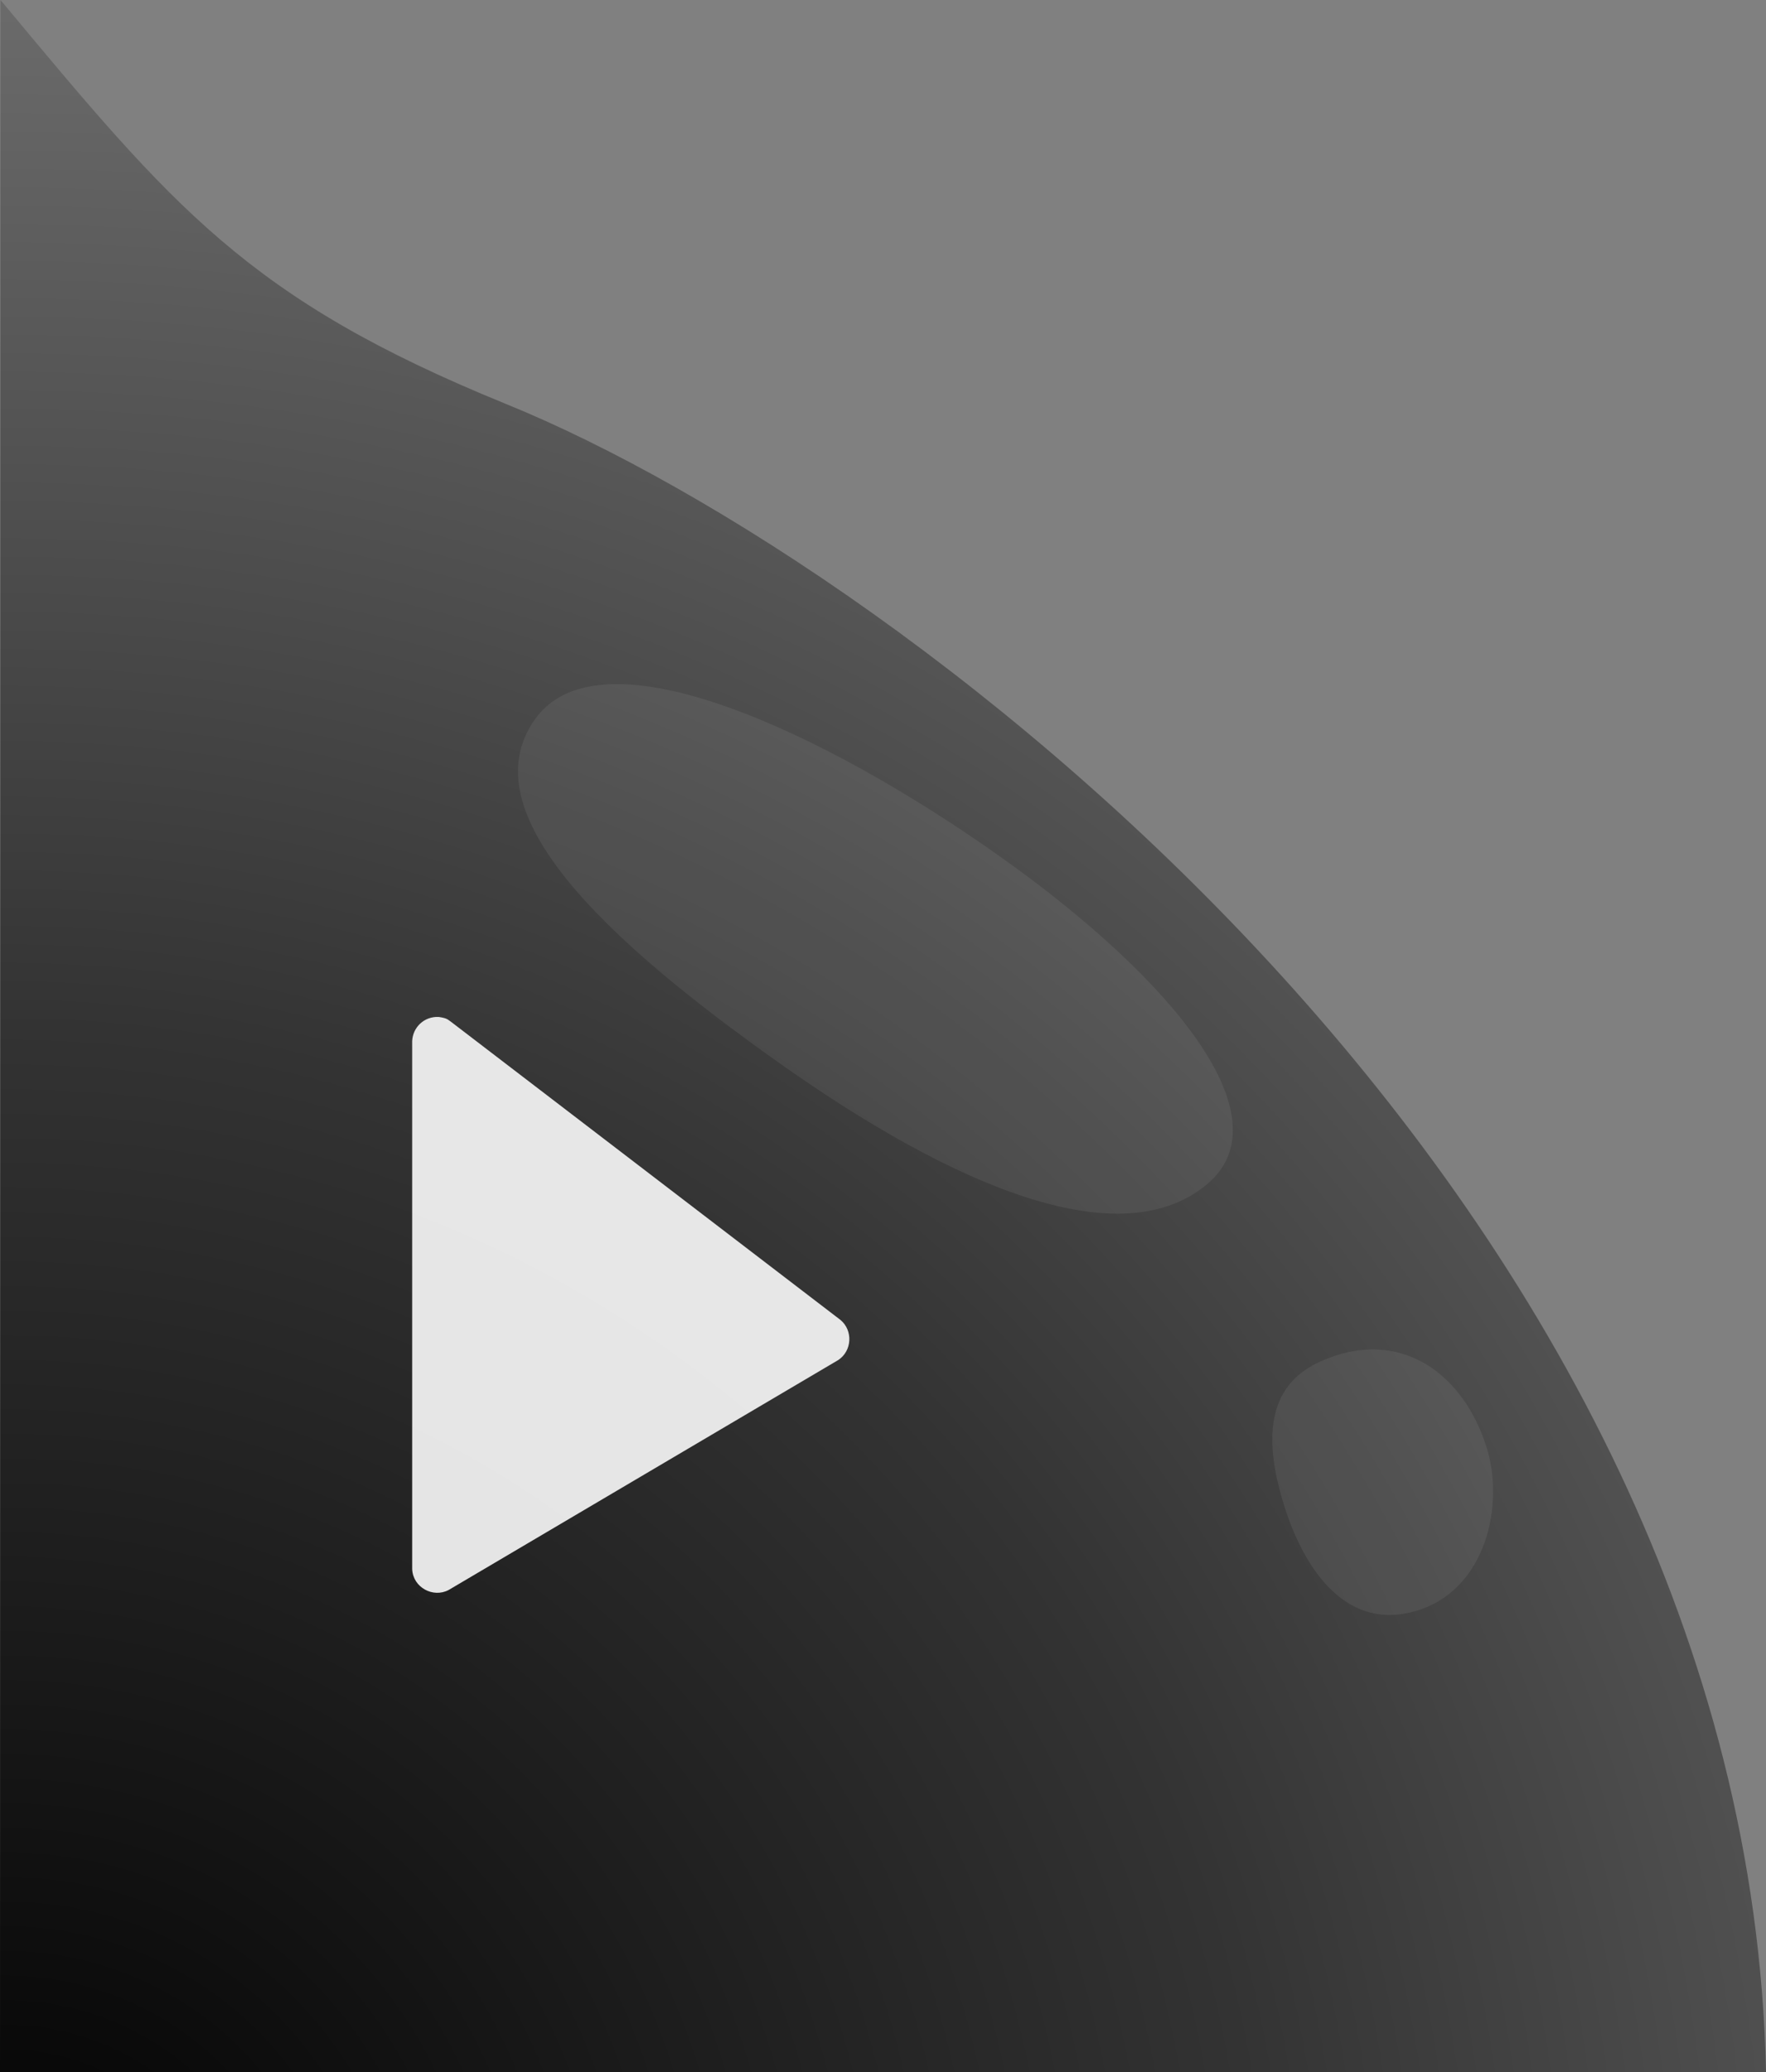
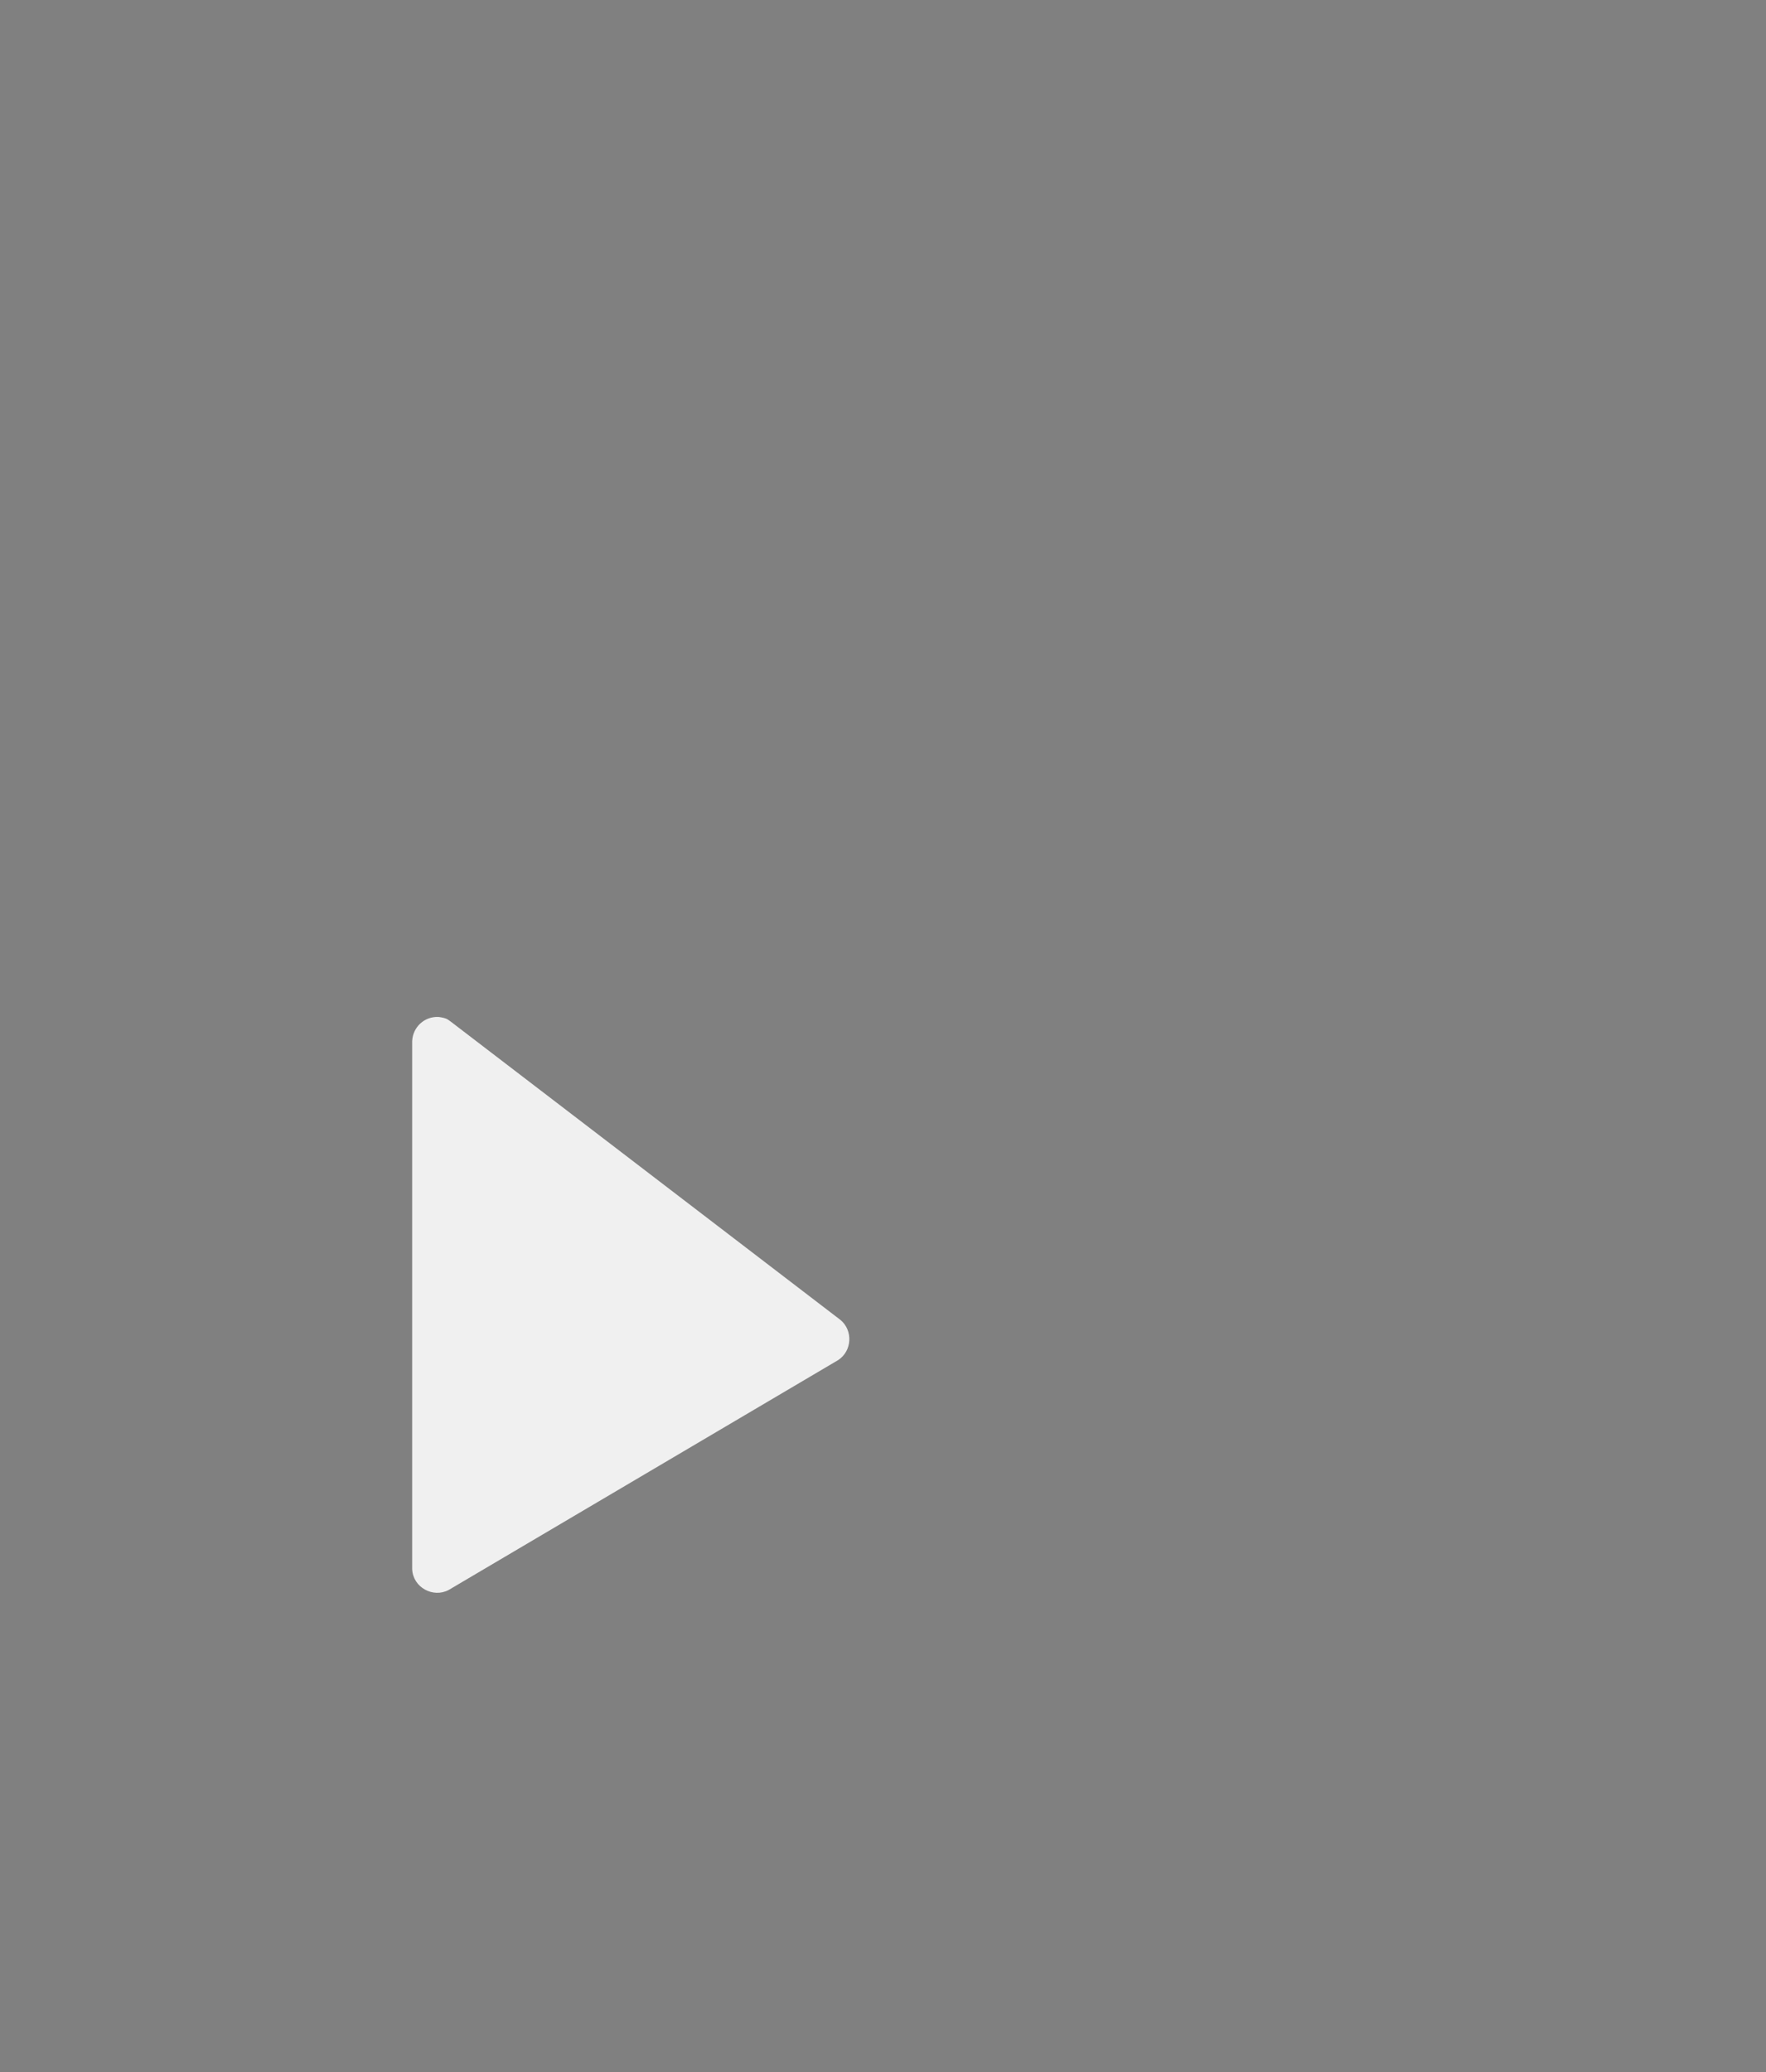
<svg xmlns="http://www.w3.org/2000/svg" width="100%" height="100%" viewBox="0 0 81 95" version="1.1" xml:space="preserve" style="fill-rule:evenodd;clip-rule:evenodd;stroke-linejoin:round;stroke-miterlimit:2;">
  <rect x="0" y="0" width="81" height="95" fill="#808080" stroke="none" />
  <g id="play-button">
-     <path d="M23.22,18.526c18.75,7.629 56.951,36.929 57.78,76.474l-81,0l0.023,-95c7.937,9.522 11.33,13.697 23.197,18.526Z" style="fill:url(#_Radial1);" />
    <path d="M20.121,46.625c0.377,0.055 0.404,0.11 0.566,0.223l17.868,13.673c0.573,0.482 0.529,1.416 -0.11,1.835l-17.868,10.542c-0.71,0.376 -1.633,-0.111 -1.672,-0.954l-0,-24.216c0.03,-0.636 0.559,-1.136 1.216,-1.103Z" style="fill:#fff;fill-opacity:0.88;" />
-     <path d="M45.853,39.259c7.912,5.605 13.183,12.001 9.489,15.054c-4.039,3.338 -11.727,0.002 -19.639,-5.604c-7.912,-5.605 -14.198,-11.452 -11.168,-15.728c3.029,-4.277 13.406,0.672 21.318,6.278Z" style="fill:#fff;fill-opacity:0.07;" />
-     <path d="M68.166,66.299c0.861,2.662 0.015,6.578 -3.184,7.549c-3.198,0.971 -5.103,-1.844 -6.012,-4.599c-1.681,-5.093 0.425,-6.468 2.245,-7.082c3.166,-1.069 5.881,0.821 6.951,4.132Z" style="fill:#fff;fill-opacity:0.07;" />
  </g>
  <defs>
    <radialGradient id="_Radial1" cx="0" cy="0" r="1" gradientUnits="userSpaceOnUse" gradientTransform="matrix(221.221,-44.808,44.808,221.221,0,102.792)">
      <stop offset="0" style="stop-color:#000;stop-opacity:1" />
      <stop offset="0.25" style="stop-color:#333;stop-opacity:1" />
      <stop offset="1" style="stop-color:#fff;stop-opacity:1" />
    </radialGradient>
  </defs>
</svg>